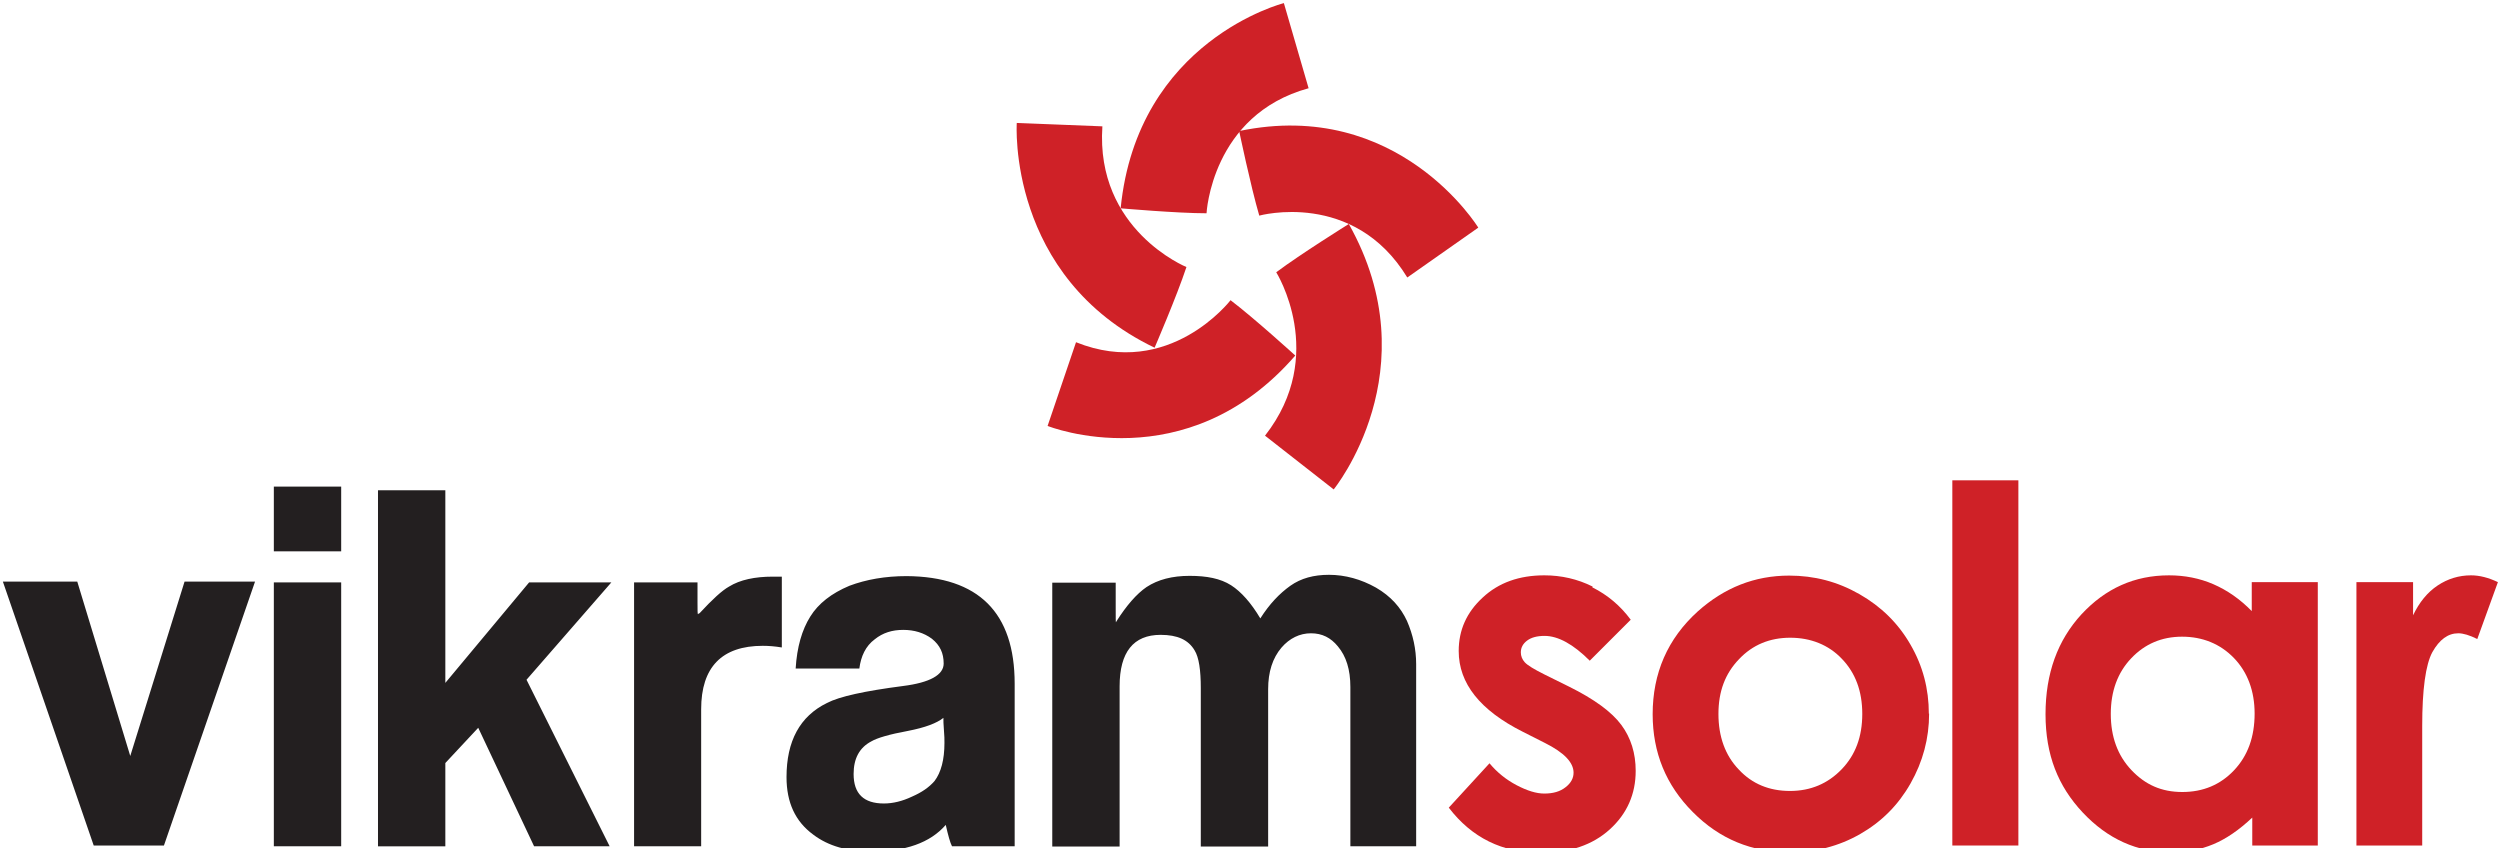
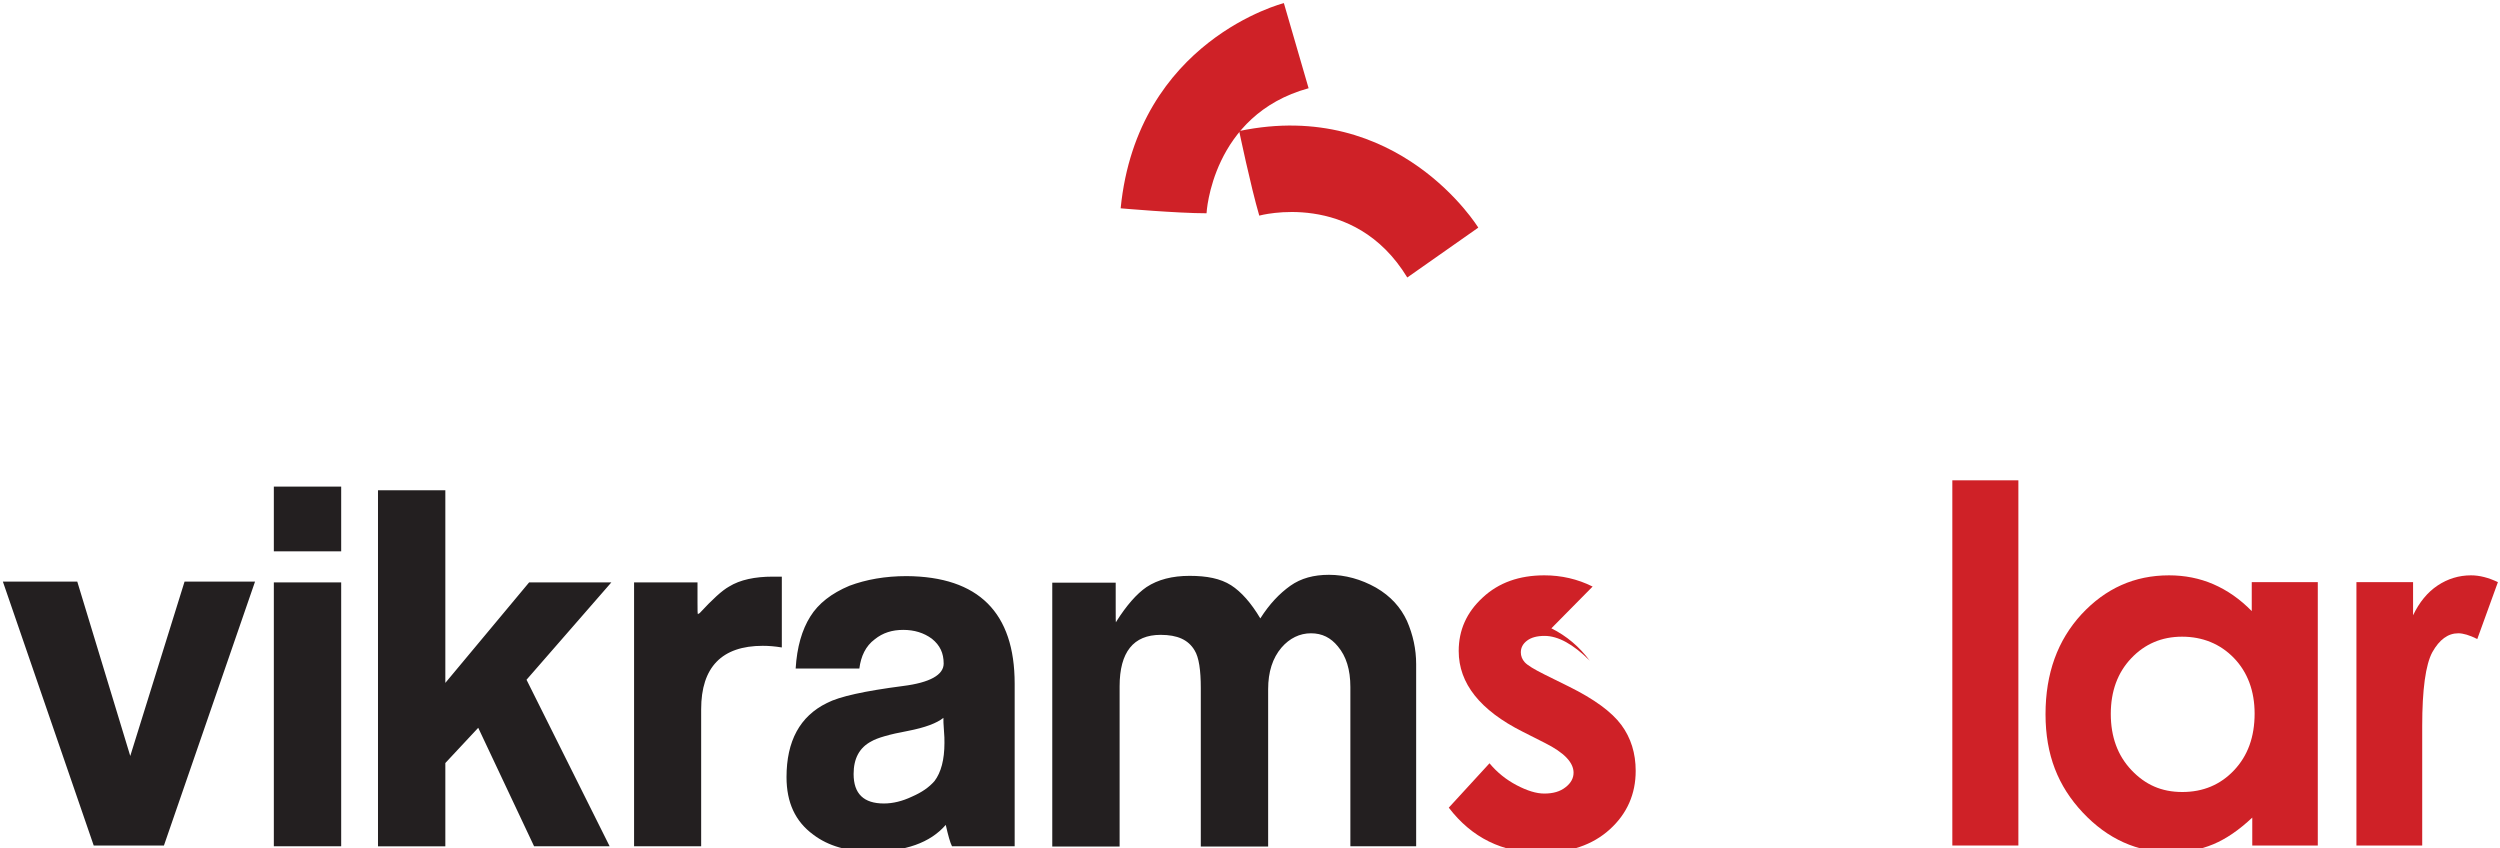
<svg xmlns="http://www.w3.org/2000/svg" id="Layer_2" data-name="Layer 2" viewBox="0 0 95.77 32.5">
  <defs>
    <style>
      .cls-1 {
        fill: none;
      }

      .cls-2 {
        fill: #231f20;
      }

      .cls-3 {
        fill: #cf2127;
      }

      .cls-4 {
        clip-path: url(#clippath);
      }
    </style>
    <clipPath id="clippath">
      <rect class="cls-1" width="95.77" height="32.5" />
    </clipPath>
  </defs>
  <g id="Layer_1-2" data-name="Layer 1">
    <g id="g10">
      <g id="g12">
        <g class="cls-4">
          <g id="g14">
            <g id="g20">
-               <path id="path22" class="cls-3" d="M61.01,22.47c-.58-.29-1.2-.43-1.85-.43-.96,0-1.75.28-2.36.85-.62.57-.92,1.25-.92,2.05,0,1.24.82,2.27,2.45,3.09l.85.43c.74.37,1.1.75,1.1,1.14,0,.21-.1.4-.31.56-.2.16-.47.24-.81.24-.31,0-.66-.11-1.06-.32-.4-.21-.75-.49-1.04-.84l-1.56,1.7c.88,1.15,2.05,1.73,3.52,1.73,1.11,0,1.99-.3,2.65-.9.66-.6.99-1.35.99-2.24,0-.67-.18-1.26-.55-1.76-.37-.5-1.04-.99-2.01-1.47l-.93-.46c-.4-.2-.65-.35-.76-.47-.1-.11-.15-.24-.15-.38,0-.18.08-.33.24-.45.16-.12.38-.18.67-.18.52,0,1.1.32,1.73.95l1.57-1.57c-.4-.54-.89-.95-1.47-1.24" />
+               <path id="path22" class="cls-3" d="M61.01,22.47c-.58-.29-1.2-.43-1.85-.43-.96,0-1.75.28-2.36.85-.62.57-.92,1.25-.92,2.05,0,1.24.82,2.27,2.45,3.09l.85.43c.74.37,1.1.75,1.1,1.14,0,.21-.1.4-.31.56-.2.16-.47.24-.81.24-.31,0-.66-.11-1.06-.32-.4-.21-.75-.49-1.04-.84l-1.56,1.7c.88,1.15,2.05,1.73,3.52,1.73,1.11,0,1.99-.3,2.65-.9.66-.6.99-1.35.99-2.24,0-.67-.18-1.26-.55-1.76-.37-.5-1.04-.99-2.01-1.47l-.93-.46c-.4-.2-.65-.35-.76-.47-.1-.11-.15-.24-.15-.38,0-.18.08-.33.24-.45.16-.12.38-.18.67-.18.52,0,1.1.32,1.73.95c-.4-.54-.89-.95-1.47-1.24" />
            </g>
            <g id="g24">
-               <path id="path26" class="cls-3" d="M73.89,27.34c0-.95-.23-1.83-.7-2.64-.47-.82-1.12-1.46-1.96-1.94-.84-.48-1.73-.71-2.69-.71-1.32,0-2.48.46-3.5,1.37-1.16,1.05-1.73,2.37-1.73,3.94,0,1.47.51,2.72,1.54,3.75,1.02,1.03,2.26,1.54,3.71,1.54.98,0,1.88-.23,2.7-.7.82-.47,1.46-1.11,1.93-1.94.47-.83.71-1.72.71-2.67M71.34,27.35c0,.87-.26,1.57-.79,2.12-.53.55-1.19.83-1.98.83s-1.45-.27-1.96-.82c-.52-.54-.78-1.26-.78-2.13s.26-1.55.79-2.1c.52-.55,1.18-.82,1.96-.82s1.47.27,1.98.81c.52.54.78,1.24.78,2.11" />
-             </g>
+               </g>
            <path id="path28" class="cls-3" d="M74.79,32.39h2.53v-13.99h-2.53v13.99Z" />
            <g id="g30">
              <path id="path32" class="cls-3" d="M88.79,32.39v-10.09h-2.53v1.11c-.45-.46-.94-.8-1.47-1.03-.53-.23-1.1-.34-1.7-.34-1.32,0-2.43.5-3.35,1.49-.92,1-1.38,2.27-1.38,3.83s.48,2.76,1.43,3.77c.95,1.01,2.08,1.52,3.38,1.52.58,0,1.12-.1,1.62-.31.5-.21.99-.55,1.49-1.02v1.07h2.53ZM86.37,27.33c0,.9-.26,1.62-.79,2.18-.52.55-1.18.83-1.98.83s-1.42-.28-1.95-.84c-.53-.56-.79-1.28-.79-2.15s.26-1.58.78-2.13c.52-.55,1.17-.83,1.95-.83s1.46.27,1.99.82c.52.54.79,1.26.79,2.13" />
            </g>
            <g id="g34">
              <path id="path36" class="cls-3" d="M90.28,32.39h2.51v-4.57c0-1.41.13-2.36.39-2.84.27-.48.6-.72.99-.72.19,0,.43.07.73.22l.79-2.18c-.36-.17-.7-.26-1.03-.26-.46,0-.89.13-1.28.39-.39.26-.7.64-.94,1.14v-1.27h-2.17v10.09Z" />
            </g>
            <g id="g38">
              <path id="path40" class="cls-2" d="M9.77,22.28l-3.49,10.11h-2.69L.11,22.28h2.85l2.03,6.68,2.08-6.68h2.71ZM13.07,21.12h-2.58v-2.48h2.58v2.48ZM13.07,32.42h-2.58v-10.11h2.58v10.11ZM23.35,32.42h-2.89l-2.14-4.54-1.26,1.35v3.19h-2.58v-13.64h2.58v7.38l3.21-3.85h3.15l-3.25,3.73,3.18,6.37ZM29.93,24.8c-.24-.04-.48-.06-.71-.06-1.57,0-2.36.82-2.36,2.43v5.25h-2.57v-10.11h2.43v.78c0,.29,0,.44.02.44.02-.03.04-.03.06-.04.49-.53.86-.87,1.13-1.02.42-.26.99-.38,1.67-.38h.35v2.71ZM38.86,32.42h-2.39c-.07-.13-.15-.42-.24-.82-.6.69-1.55,1.02-2.85,1.02-.89,0-1.64-.2-2.23-.65-.68-.5-1.02-1.22-1.02-2.2,0-1.38.51-2.33,1.55-2.84.48-.25,1.45-.46,2.91-.65,1.04-.13,1.56-.43,1.56-.86,0-.4-.14-.7-.45-.95-.31-.23-.68-.34-1.1-.34s-.78.11-1.09.36c-.35.26-.53.65-.59,1.12h-2.44c.05-.82.24-1.48.56-1.99.31-.5.81-.89,1.5-1.18.64-.24,1.37-.37,2.19-.37,2.76.02,4.14,1.4,4.14,4.12v6.23ZM36.14,27.5c-.25.2-.69.37-1.36.5-.71.13-1.18.27-1.4.4-.46.24-.68.66-.68,1.25,0,.76.39,1.13,1.16,1.13.35,0,.71-.09,1.07-.26.39-.17.66-.36.87-.6.25-.33.38-.82.38-1.46,0-.12,0-.29-.02-.49-.02-.21-.02-.39-.02-.47M54.25,32.42h-2.52v-6.1c0-.67-.16-1.18-.48-1.56-.27-.33-.6-.5-1.03-.5s-.82.19-1.13.55c-.34.4-.51.93-.51,1.59v6.03h-2.58v-6.07c0-.68-.07-1.18-.24-1.45-.24-.4-.65-.59-1.3-.59-1.04,0-1.57.66-1.57,1.97v6.14h-2.58v-10.11h2.43v.96c0,.37,0,.56.01.56t.02-.04c.38-.6.77-1.05,1.15-1.31.44-.29.99-.43,1.65-.43s1.18.1,1.59.36c.39.25.77.68,1.12,1.27.35-.55.73-.95,1.15-1.25.41-.29.9-.42,1.48-.42.62,0,1.23.17,1.8.49.57.33.95.76,1.19,1.28.23.53.35,1.08.35,1.65v6.99Z" />
            </g>
            <g id="g42">
              <path id="path44" class="cls-3" d="M49.18.12s-5.61,1.42-6.25,7.86c0,0,2.16.19,3.29.19,0,0,.19-3.77,3.91-4.79l-.95-3.27Z" />
            </g>
            <g id="g46">
-               <path id="path48" class="cls-3" d="M38.95,4.72s-.38,5.88,5.28,8.6c0,0,.85-1.97,1.22-3.09,0,0-3.49-1.42-3.22-5.39l-3.28-.13Z" />
-             </g>
+               </g>
            <g id="g50">
-               <path id="path52" class="cls-3" d="M51.09,18.75s3.73-4.57.58-10.17c0,0-1.86,1.16-2.78,1.85,0,0,1.99,3.17-.43,6.26l2.62,2.05Z" />
-             </g>
+               </g>
            <g id="g54">
              <path id="path56" class="cls-3" d="M56.63,8.72s-3.05-4.98-9.16-3.7c0,0,.44,2.11.77,3.24,0,0,3.62-1,5.67,2.37l2.72-1.91Z" />
            </g>
            <g id="g58">
-               <path id="path60" class="cls-3" d="M40.14,16.32s5.3,2.12,9.48-2.7c0,0-1.56-1.42-2.48-2.12,0,0-2.34,3.05-5.92,1.61l-1.09,3.21Z" />
-             </g>
+               </g>
          </g>
        </g>
      </g>
    </g>
  </g>
</svg>